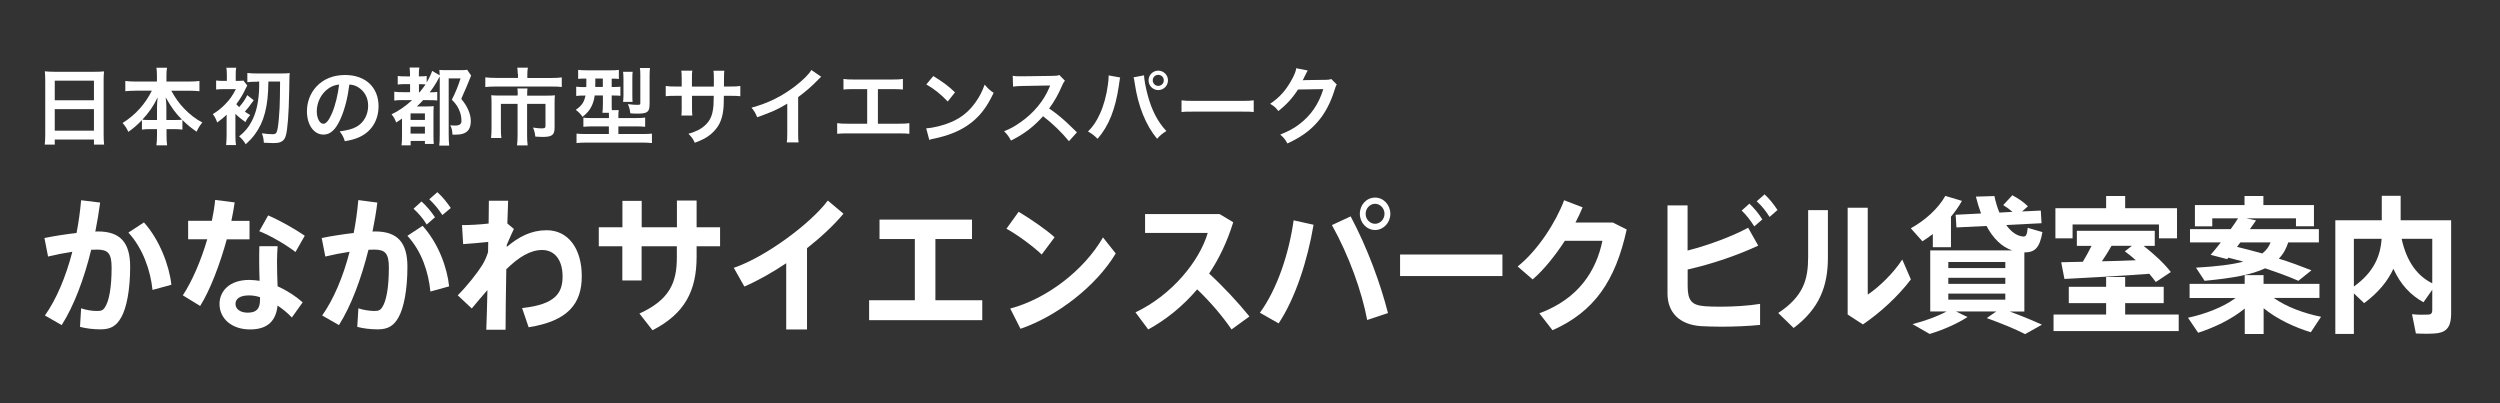
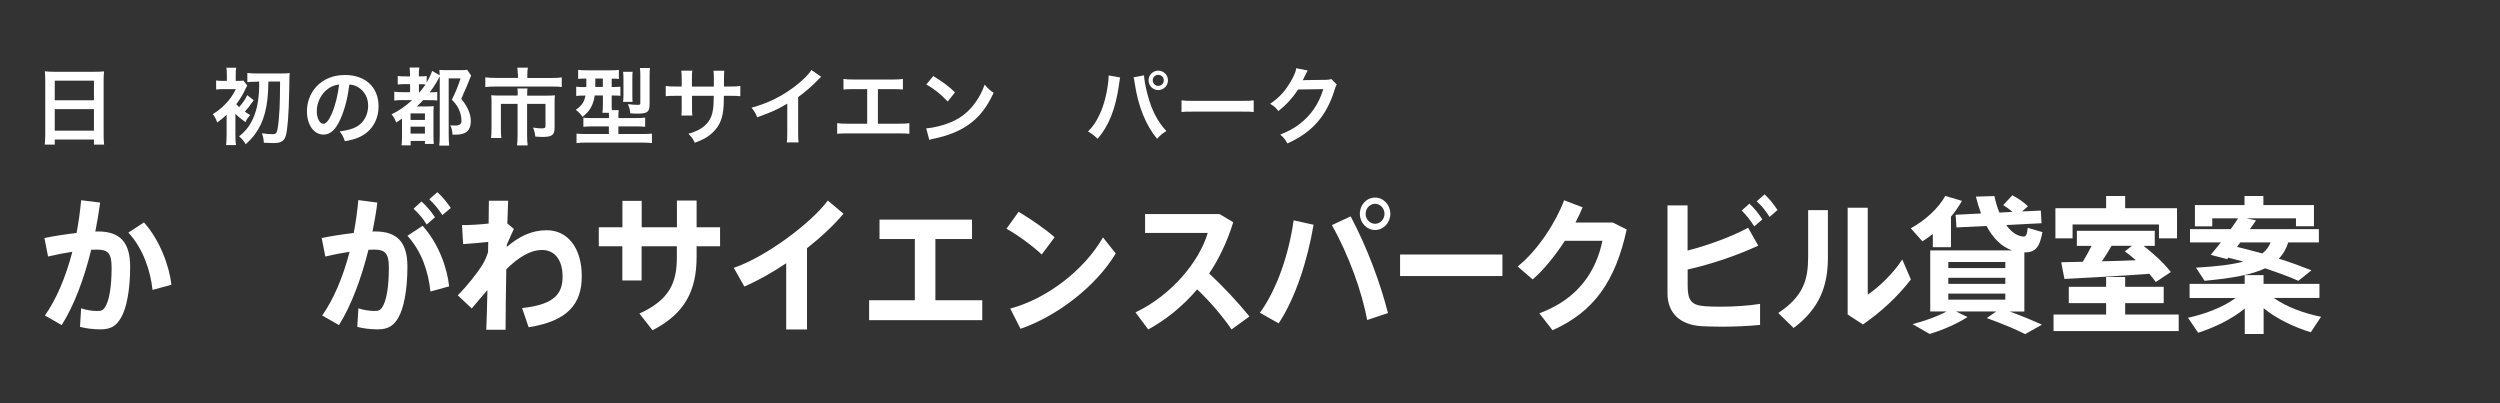
<svg xmlns="http://www.w3.org/2000/svg" version="1.1" id="white" x="0px" y="0px" viewBox="0 0 310 50" style="enable-background:new 0 0 310 50;" xml:space="preserve">
  <rect x="0" y="0" width="310" height="50" fill="#333333" stroke="none" />
  <style type="text/css">
	.st0{fill:#FFFFFF;}
</style>
  <g>
    <g>
      <g>
        <path class="st0" d="M9.49,28.89c0.26-1.33,0.45-2.71,0.57-4.06l2.36,0.29c-0.17,1.21-0.36,2.41-0.6,3.6     c0.1-0.02,0.22-0.02,0.33-0.02c2.77,0,3.99,1.39,3.99,4.37c0,2.93-0.46,5.14-1.1,6.27c-0.6,1.08-1.32,1.5-2.56,1.5     c-0.88,0-1.82-0.11-2.56-0.31l0.14-2.3c0.64,0.22,1.36,0.33,1.93,0.33c0.53,0,0.76-0.05,1.01-0.44c0.52-0.75,0.84-2.45,0.84-4.94     c0-1.79-0.46-2.23-1.81-2.23c-0.22,0-0.46,0.02-0.72,0.02c-0.89,3.64-2.15,6.97-3.66,9.34l-2.08-1.19c1.41-1.99,2.6-4.79,3.4-7.9     c-1,0.15-2.03,0.35-3.01,0.59l-0.45-2.3C6.76,29.26,8.18,29.04,9.49,28.89z M21.25,35.31l-2.34,0.64     c-0.24-2.39-1.19-5.16-2.99-7.11l1.93-1.26C19.82,29.77,21.01,33.02,21.25,35.31z" />
-         <path class="st0" d="M26.27,27.39c0.19-0.9,0.33-1.77,0.41-2.6l2.42,0.31c-0.1,0.7-0.24,1.48-0.41,2.29h2.25v2.29h-2.82     c-0.84,3.07-2.06,6.29-3.3,8.26l-2.15-1.32c1.17-1.77,2.27-4.35,3.03-6.95h-2.37v-2.29H26.27z M34.42,30.52     c-0.03,0.57-0.07,1.26-0.07,1.87c0,1.04,0.03,2.16,0.07,3.11c1.19,0.53,2.27,1.24,3.11,1.99l-1.34,1.88     c-0.53-0.57-1.14-1.06-1.77-1.48c-0.21,1.94-1.27,2.96-3.42,2.96c-2.24,0-3.78-1.32-3.78-3.16c0-1.59,1.24-2.98,3.68-2.98     c0.43,0,0.86,0.05,1.29,0.11c-0.03-0.77-0.05-1.63-0.05-2.41c0-0.62,0-1.33,0.02-1.88H34.42z M30.88,36.63     c-1.1,0-1.68,0.4-1.68,1.06c0,0.6,0.55,1.08,1.51,1.08c1.07,0,1.53-0.46,1.53-1.57c0-0.11,0-0.22,0-0.35     C31.77,36.7,31.32,36.63,30.88,36.63z M36.64,31.25c-1.05-0.82-3.03-2.01-4.49-2.58l1.1-1.96c1.5,0.64,3.46,1.77,4.54,2.52     L36.64,31.25z" />
        <path class="st0" d="M43.86,28.89c0.26-1.33,0.45-2.71,0.57-4.08l2.36,0.31c-0.15,1.21-0.36,2.41-0.6,3.6     c0.12-0.02,0.24-0.02,0.34-0.02c2.77,0,3.99,1.39,3.99,4.37c0,2.93-0.46,5.14-1.1,6.27c-0.6,1.1-1.36,1.5-2.58,1.5     c-0.88,0-1.81-0.11-2.54-0.31l0.14-2.3c0.64,0.22,1.34,0.31,1.91,0.33c0.53,0,0.77-0.05,1.03-0.44c0.52-0.75,0.84-2.45,0.84-4.94     c0-1.77-0.46-2.23-1.81-2.23c-0.24,0-0.48,0.02-0.72,0.02c-0.91,3.64-2.15,6.95-3.66,9.34l-2.08-1.19c1.41-1.99,2.6-4.79,3.4-7.9     c-1,0.15-2.03,0.35-3.01,0.59l-0.45-2.3C41.14,29.26,42.57,29.04,43.86,28.89z M55.69,35.51l-2.32,0.64     c-0.24-2.39-1.05-4.95-2.85-6.91L52.4,28C54.38,30.19,55.46,33.22,55.69,35.51z M52.27,24.98c0.7,0.66,1.1,1.13,1.67,1.96     l-1.03,0.9c-0.52-0.84-0.96-1.32-1.63-1.96L52.27,24.98z M54.23,23.83c0.7,0.64,1.08,1.13,1.67,1.96l-1.05,0.88     c-0.52-0.8-0.95-1.32-1.62-1.96L54.23,23.83z" />
        <path class="st0" d="M60.59,27.72c0.02-1.11,0.02-2.08,0.03-2.83h2.39c-0.03,0.73-0.07,1.7-0.1,2.82l0.81,0.68     c-0.24,0.48-0.58,1.28-0.88,1.97v0.26c1.51-1.28,3.04-2.07,4.95-2.07c2.65,0,4.35,2.25,4.35,5.7c0,3.4-1.7,5.56-6.59,6.33     l-0.81-2.38c4.18-0.44,5.02-1.92,5.02-3.91c0-2.12-1.03-3.29-2.54-3.29c-1.48,0-2.92,0.9-4.44,2.39     c-0.05,2.91-0.09,5.78-0.09,7.5h-2.39c0.05-1.24,0.1-3,0.14-4.92c-0.6,0.69-1.29,1.48-1.94,2.28l-1.74-1.63     c1.15-1.15,2.42-2.76,3.04-3.75c0.31-0.51,0.55-1.06,0.72-1.61l0.02-1.26c-0.81,0.09-2.08,0.2-3.11,0.27l-0.14-2.36     C58.15,27.92,59.45,27.85,60.59,27.72z" />
        <path class="st0" d="M77.18,28.18v-3.27h2.39v3.27h4.37v-3.31h2.44v3.31h2.91v2.36h-2.91v1.3c0,4.21-1.46,7.06-5.47,9.11     l-1.62-2.07c3.78-1.72,4.64-3.88,4.64-6.95v-1.39h-4.37v4.24h-2.39v-4.24h-2.92v-2.36H77.18z" />
        <path class="st0" d="M100.07,40.85h-2.58v-8.21c-1.75,1.17-3.56,2.19-5.19,2.89l-1.31-2.32c3.9-1.32,9.52-5.47,11.66-8.34     l1.94,1.63c-1.14,1.37-2.73,2.87-4.52,4.28V40.85z" />
        <path class="st0" d="M113.44,37.23v-7.59h-4.38v-2.41h11.47v2.41h-4.54v7.59h5.81v2.47h-14.03v-2.47H113.44z" />
        <path class="st0" d="M130.77,29.42l-1.6,2.14c-0.96-0.93-2.91-2.39-4.37-3.2l1.51-2.1C127.83,27.17,129.69,28.45,130.77,29.42z      M136.77,29.44l1.58,1.99c-2.42,4.04-7.24,7.77-11.81,9.34l-1.27-2.51C129.79,37.06,134.42,33.52,136.77,29.44z" />
        <path class="st0" d="M154.93,39.24l-2.22,1.61c-1.12-1.65-2.68-3.47-4.26-4.97c-1.79,2.1-3.87,3.77-6.07,4.97l-1.58-2.12     c4.52-2.14,7.94-6.36,8.96-9.85h-7.77v-2.34h9.23l1.7,1.02c-0.74,2.39-1.75,4.52-2.99,6.36     C151.72,35.56,153.49,37.47,154.93,39.24z" />
        <path class="st0" d="M162.88,27.87c-0.74,4.42-2.25,9.1-4.33,12.23l-2.32-1.32c2.17-2.98,3.61-7.39,4.18-11.46L162.88,27.87z      M172.11,38.82l-2.58,0.86c-0.65-3.49-2.24-7.95-4.37-11.77l2.32-1.08C169.58,30.78,171.18,35.18,172.11,38.82z M172.4,26.53     c0,1.08-0.84,1.99-1.89,1.99c-1.05,0-1.89-0.91-1.89-2.01c0-1.12,0.84-2.01,1.89-2.01c1.05,0,1.89,0.9,1.89,2.01V26.53z      M169.34,26.53c0,0.66,0.53,1.22,1.17,1.22c0.64,0,1.17-0.57,1.17-1.24c0-0.68-0.53-1.24-1.17-1.24c-0.64,0-1.17,0.57-1.17,1.24     V26.53z" />
        <path class="st0" d="M186.3,31.56v2.67h-12.69v-2.67H186.3z" />
        <path class="st0" d="M199.96,27.58l1.75,0.88c-1.41,6.4-4.02,10.18-9.2,12.49l-1.63-2.1c4.92-1.83,7.05-5.3,7.82-8.99h-4.66     c-1.2,1.85-2.61,3.6-3.99,4.79l-1.86-1.61c2.51-1.99,4.78-5.56,5.76-8.21l2.29,0.88c-0.24,0.6-0.55,1.24-0.88,1.88H199.96z" />
        <path class="st0" d="M218.02,30.46c-2.48,1.15-5.55,2.23-8.75,2.96v2.03c0,1.83,0.5,2.39,2.11,2.52     c0.46,0.04,1.17,0.06,1.94,0.06c1.56,0,3.51-0.11,4.93-0.35v2.61c-1.48,0.15-3.27,0.22-4.83,0.22c-0.98,0-1.86-0.04-2.51-0.07     c-2.63-0.18-4.14-1.66-4.14-4.06V25.47h2.49v5.6c2.77-0.71,5.66-1.83,7.51-2.83L218.02,30.46z M216.93,25.25     c0.67,0.66,1.08,1.15,1.6,1.96l-1,0.86c-0.52-0.8-0.93-1.35-1.56-1.96L216.93,25.25z M218.81,24.1c0.67,0.64,1.07,1.15,1.6,1.94     l-0.98,0.86c-0.52-0.79-0.91-1.32-1.6-1.94L218.81,24.1z" />
        <path class="st0" d="M226.66,26.06v5.89c0,3.53-1.05,6.32-4.25,8.72l-1.91-1.86c3.16-2.08,3.71-4.19,3.71-6.97v-5.78H226.66z      M231.6,25.76v10.77c1.38-0.91,3.2-2.67,4.28-4.35l1.07,2.47c-1.58,2.08-3.77,4.1-5.95,5.58L229.11,39V25.76H231.6z" />
        <path class="st0" d="M241.92,30.65h-2.25v-1.63c-0.41,0.31-0.84,0.62-1.29,0.9l-1.44-1.61c1.81-1.01,3.4-2.45,4.28-4.02     l2.06,0.62c-0.38,0.68-0.84,1.34-1.36,1.96V30.65z M247.54,38.62h-5l1.43,0.69c-1.29,0.84-3.06,1.61-4.69,2.1l-2.13-1.22     c1.46-0.37,2.99-0.91,4.23-1.57h-2.03v-7.57h10.16c-1.29-0.44-2.36-1.48-3.18-3.03l-3.73,0.18l-0.1-1.57l3.15-0.16     c-0.24-0.64-0.45-1.34-0.64-2.09l2.3-0.07c0.15,0.75,0.36,1.44,0.62,2.05l1.62-0.09c-0.33-0.29-0.72-0.57-1.15-0.84l1.13-1.22     c0.81,0.44,1.44,0.88,1.93,1.37l-0.72,0.64l2.32-0.11l0.09,1.57l-4.38,0.22c0.62,0.88,1.36,1.37,2.1,1.43     c0.33,0.02,0.48-0.16,0.57-1.08l1.82,0.53c-0.34,1.96-0.93,2.52-2.24,2.52v7.33h-1.81c1.46,0.53,2.77,1.08,3.99,1.63l-2.08,1.17     c-1.29-0.66-2.89-1.3-4.76-1.99L247.54,38.62z M241.59,33.24h7.07v-0.75h-7.07V33.24z M241.59,35.2h7.07v-0.75h-7.07V35.2z      M241.59,37.16h7.07v-0.75h-7.07V37.16z" />
        <path class="st0" d="M261.16,39v-1.41h-4.63v-2.03h4.63v-1.21h2.36v1.21h4.78v2.03h-4.78V39h6.64v2.05h-15.52V39H261.16z      M261.16,25.82V24.3h2.36v1.52h6.43v3.73h-2.24v-1.72H257v1.72h-2.13v-3.73H261.16z M258.27,32.46c0.4-0.66,0.77-1.35,1.08-1.97     h-1.82v-1.87h9.66v1.87h-1.38c1.39,1.1,2.53,2.16,3.37,3.24l-1.86,1.24c-0.24-0.33-0.52-0.68-0.81-1.02     c-3.13,0.24-7.82,0.51-10.52,0.64l-0.4-2.07C256.32,32.49,257.24,32.49,258.27,32.46z M264.84,32.27     c-0.41-0.38-0.88-0.75-1.36-1.11l0.88-0.68h-2.53c-0.34,0.6-0.74,1.26-1.19,1.92C262.07,32.37,263.53,32.33,264.84,32.27z" />
        <path class="st0" d="M287.81,39.28l-1.27,1.92c-2.03-0.62-4.21-1.64-5.85-2.98v3.2h-2.34v-3.16c-1.63,1.33-3.78,2.36-5.78,3     l-1.26-1.86c2.08-0.44,4.37-1.3,5.91-2.45h-5.71V35.2h6.83v-1.08h2.34v1.08h6.93v1.74h-5.67     C283.49,38.05,285.74,38.87,287.81,39.28z M286.62,33.52l-1.62,1.3c-1.2-0.53-2.6-1.04-4.13-1.55c-1.63,0.79-4.04,1.22-7.5,1.55     l-1.07-1.63c2.6-0.15,4.49-0.38,5.88-0.75c-0.6-0.16-1.22-0.33-1.86-0.49l-0.15,0.18l-2.05-0.53c0.36-0.42,0.81-0.95,1.26-1.54     h-3.82v-1.65h5.05c0.34-0.48,0.65-0.93,0.91-1.34h-3.2v0.99h-2.15v-2.63h6.15V24.3h2.34v1.13h6.27v2.63h-2.23v-0.99h-6.17     l1.22,0.26c-0.24,0.33-0.48,0.69-0.76,1.08h8.55v1.65h-3.8c-0.26,0.8-0.62,1.46-1.17,2.01     C284.04,32.53,285.36,33.02,286.62,33.52z M280.52,31.43c0.5-0.38,0.83-0.84,1.03-1.37h-3.75c-0.14,0.18-0.28,0.37-0.41,0.55     C278.49,30.87,279.52,31.16,280.52,31.43z" />
-         <path class="st0" d="M300.51,37.48c-1.6-0.88-2.85-2.21-3.73-4.15c-0.69,1.5-1.84,2.94-3.63,4.26l-1.27-1.21v5.03h-2.3v-14.1     h5.76v-3.03h2.34v3.03h3.92h0.91h1.43v11.57c0,1.44-0.41,2.23-1.65,2.43c-0.55,0.09-1.82,0.09-2.72,0.04l-0.48-2.39     c0.7,0.09,1.68,0.07,2.05,0.05c0.36-0.04,0.46-0.22,0.46-0.57v-2.51L300.51,37.48z M291.88,29.61v5.92     c2.46-1.76,3.3-3.77,3.44-5.92H291.88z M301.6,35.13v-5.52h-3.8C298.43,32.46,299.74,34.21,301.6,35.13z" />
      </g>
    </g>
    <g>
      <g>
        <path class="st0" d="M5.61,9.96c0-0.41-0.02-0.77-0.05-1.12C5.89,8.88,6.24,8.9,6.72,8.9h5.05c0.49,0,0.81-0.01,1.13-0.05     c-0.04,0.4-0.05,0.7-0.05,1.07v6.75c0,0.54,0.02,0.89,0.06,1.26h-1.26v-0.63H6.79v0.63H5.55c0.04-0.36,0.06-0.77,0.06-1.26V9.96z      M6.79,12.43h4.86V10H6.79V12.43z M6.79,16.2h4.86v-2.67H6.79V16.2z" />
-         <path class="st0" d="M16.78,11.25c-0.46,0-0.81,0.02-1.24,0.06v-1.27c0.41,0.05,0.75,0.07,1.24,0.07h2.68V9.37     c0-0.41-0.02-0.67-0.06-0.97h1.31c-0.05,0.29-0.07,0.57-0.07,0.96v0.75h2.83c0.52,0,0.91-0.02,1.26-0.07v1.27     c-0.46-0.04-0.77-0.06-1.26-0.06h-2.23c0.49,0.89,0.98,1.58,1.57,2.19c0.71,0.74,1.45,1.32,2.28,1.75     c-0.32,0.39-0.5,0.67-0.71,1.14c-0.67-0.46-1.12-0.82-1.76-1.45v1.19c-0.32-0.04-0.62-0.06-1.04-0.06h-0.93v0.71     c0,0.49,0.02,0.93,0.07,1.3h-1.32c0.05-0.39,0.07-0.8,0.07-1.3v-0.71h-0.83c-0.43,0-0.73,0.02-1.04,0.06v-1.18     c-0.6,0.63-1.03,1-1.69,1.46c-0.21-0.47-0.37-0.71-0.71-1.1c1.57-0.97,2.83-2.37,3.63-4.01H16.78z M19.47,13.24     c0-0.32,0.03-0.74,0.08-1.17c-0.55,1.13-1.06,1.86-1.9,2.77c0.24,0.03,0.45,0.04,0.93,0.04h0.89V13.24z M21.65,14.88     c0.48,0,0.67-0.01,0.92-0.04c-0.81-0.81-1.27-1.45-2.03-2.77c0.06,0.43,0.09,0.85,0.09,1.16v1.65H21.65z" />
        <path class="st0" d="M29.19,14.23v2.48c0,0.57,0.02,0.98,0.07,1.28h-1.22c0.03-0.35,0.06-0.8,0.06-1.28v-1.97     c0-0.05,0-0.14,0-0.25c0.01-0.1,0.01-0.1,0.01-0.27c-0.36,0.34-0.66,0.6-1.18,0.97c-0.13-0.4-0.28-0.69-0.54-1.04     c0.6-0.37,1.07-0.74,1.52-1.21c0.6-0.61,0.89-1.03,1.34-1.89h-1.5c-0.38,0-0.73,0.02-0.95,0.05V9.98     c0.3,0.04,0.47,0.05,0.97,0.05h0.36V9.27c0-0.39-0.02-0.64-0.06-0.87h1.22c-0.05,0.23-0.06,0.43-0.06,0.87v0.76h0.21     c0.36,0,0.55-0.01,0.74-0.04l0.48,0.61c-0.06,0.09-0.11,0.21-0.23,0.44c-0.28,0.64-0.64,1.21-1.13,1.88     c0.11,0.13,0.17,0.18,0.36,0.36c0.5-0.59,0.75-0.96,1-1.48l0.8,0.63c-0.69,0.95-0.71,0.99-1.1,1.41     c0.21,0.15,0.32,0.22,0.66,0.42c-0.23,0.26-0.4,0.5-0.59,0.88c-0.51-0.37-0.91-0.69-1.26-1.04L29.19,14.23z M31.91,10.13     c-0.51,0-0.93,0.02-1.24,0.06V9.05c0.32,0.04,0.75,0.06,1.24,0.06h3.02c0.44,0,0.81-0.02,1-0.05c-0.04,0.29-0.04,0.29-0.07,2.23     c-0.05,2.84-0.2,4.79-0.42,5.53c-0.11,0.39-0.28,0.61-0.56,0.75c-0.24,0.13-0.51,0.17-1.06,0.17c-0.3,0-0.44-0.01-1.1-0.04     c-0.05-0.57-0.09-0.77-0.25-1.17c0.53,0.07,0.96,0.11,1.32,0.11c0.44,0,0.54-0.13,0.66-0.84c0.08-0.45,0.18-1.6,0.22-2.44     c0.04-1.05,0.04-1.39,0.06-3.25h-1.45c-0.02,1.72-0.15,2.81-0.43,3.89c-0.26,1.02-0.66,1.86-1.26,2.68     c-0.31,0.42-0.57,0.7-1.12,1.21c-0.24-0.41-0.48-0.7-0.82-0.98c0.73-0.59,1.18-1.12,1.56-1.87c0.53-1.03,0.79-2.09,0.9-3.6     c0.02-0.43,0.03-0.53,0.03-1.33H31.91z" />
        <path class="st0" d="M42.23,14.73c-0.6,1.35-1.26,1.96-2.12,1.96c-1.19,0-2.05-1.21-2.05-2.89c0-1.15,0.41-2.22,1.15-3.04     c0.88-0.96,2.11-1.46,3.59-1.46c2.51,0,4.14,1.52,4.14,3.87c0,1.81-0.94,3.25-2.54,3.9c-0.5,0.21-0.91,0.31-1.64,0.44     c-0.18-0.55-0.3-0.78-0.64-1.22c0.96-0.13,1.59-0.29,2.08-0.57c0.91-0.5,1.45-1.49,1.45-2.61c0-1-0.45-1.82-1.28-2.32     c-0.32-0.19-0.6-0.27-1.05-0.31C43.12,12.11,42.75,13.55,42.23,14.73z M40.7,10.99c-0.88,0.63-1.42,1.7-1.42,2.82     c0,0.86,0.37,1.54,0.82,1.54c0.34,0,0.7-0.44,1.08-1.34c0.4-0.94,0.74-2.35,0.87-3.53C41.5,10.55,41.13,10.69,40.7,10.99z" />
        <path class="st0" d="M50,12.41c-0.53,0-0.8,0.01-1.11,0.06v-1.1c0.29,0.05,0.54,0.06,1.11,0.06h0.85v-1H50.3     c-0.43,0-0.68,0.01-0.98,0.05V9.42c0.28,0.04,0.49,0.05,0.98,0.05h0.54V9.22c0-0.32-0.02-0.56-0.05-0.85H52     c-0.05,0.24-0.06,0.47-0.06,0.85v0.25h0.22c0.37,0,0.53-0.01,0.75-0.05v0.8c0.36-0.62,0.56-1.06,0.68-1.43l0.93,0.55     c-0.01-0.31-0.01-0.41-0.04-0.67c0.28,0.02,0.49,0.03,0.92,0.03h1.67c0.44,0,0.64-0.01,0.86-0.05l0.49,0.72     c-0.09,0.21-0.1,0.23-0.17,0.42c-0.06,0.15-0.36,0.86-0.47,1.14c-0.02,0.05-0.13,0.28-0.29,0.65c-0.06,0.15-0.17,0.38-0.29,0.68     c0.48,0.61,0.67,0.91,0.89,1.43c0.2,0.47,0.29,0.91,0.29,1.32c0,0.79-0.28,1.31-0.85,1.52c-0.32,0.14-0.62,0.17-1.42,0.17     c-0.04-0.59-0.09-0.8-0.28-1.16c0.32,0.02,0.43,0.03,0.55,0.03c0.6,0,0.84-0.17,0.84-0.57c0-0.34-0.05-0.71-0.15-1.01     c-0.2-0.62-0.47-1.06-1.04-1.63c0.46-0.89,0.79-1.72,1.08-2.64h-1.47v6.91c0,0.56,0.02,1.04,0.06,1.42h-1.23     c0.04-0.29,0.06-0.73,0.06-1.44V9.49c-0.08,0.14-0.09,0.16-0.18,0.31c-0.33,0.62-0.71,1.19-1.07,1.65h0.09     c0.32,0,0.61-0.02,0.85-0.05v1.06c-0.27-0.03-0.55-0.04-1.01-0.04h-0.75c-0.31,0.35-0.49,0.52-0.77,0.78h1.23     c0.41,0,0.64-0.01,0.86-0.04c-0.02,0.28-0.03,0.49-0.03,1.12v2.49c0,0.48,0.01,0.79,0.04,1.08h-1.1v-0.37h-1.77v0.54h-1.13     c0.04-0.26,0.06-0.64,0.06-1.16v-2.16c-0.25,0.19-0.39,0.27-0.72,0.49c-0.18-0.47-0.3-0.69-0.58-1.01c0.91-0.44,1.72-1,2.55-1.76     H50z M50.91,14.87h1.78v-0.81h-1.78V14.87z M50.91,16.57h1.78v-0.86h-1.78V16.57z M52.03,11.44c0.31-0.37,0.56-0.7,0.74-0.98     c-0.19-0.02-0.3-0.02-0.49-0.02h-0.33v1H52.03z" />
        <path class="st0" d="M64.2,9.16c0-0.3-0.03-0.61-0.06-0.77h1.32c-0.05,0.23-0.07,0.48-0.07,0.76v0.52h2.95     c0.56,0,0.94-0.02,1.32-0.07v1.19c-0.34-0.05-0.64-0.06-1.28-0.06h-6.92c-0.49,0-0.89,0.02-1.28,0.06V9.59     c0.41,0.05,0.78,0.07,1.32,0.07h2.73V9.16z M64.2,11.73c0-0.27-0.01-0.53-0.04-0.76h1.25c-0.03,0.13-0.04,0.38-0.04,0.76v0.13     h2.42c0.47,0,0.71-0.01,1.02-0.04c-0.03,0.28-0.04,0.52-0.04,0.9v3.08c0,0.94-0.3,1.18-1.52,1.18c-0.24,0-0.44-0.01-0.87-0.04     c-0.06-0.48-0.09-0.63-0.28-1.12c0.47,0.07,0.8,0.1,1.02,0.1c0.43,0,0.52-0.05,0.52-0.32v-2.72h-2.28v3.87     c0,0.51,0.02,0.87,0.07,1.28h-1.32c0.05-0.43,0.07-0.79,0.07-1.27v-3.88h-2.07v3c0,0.57,0.01,0.89,0.06,1.23h-1.28     c0.04-0.4,0.06-0.74,0.06-1.22v-3.18c0-0.32-0.01-0.6-0.04-0.9c0.33,0.03,0.63,0.04,1.08,0.04h2.19V11.73z" />
        <path class="st0" d="M72.64,9.74c-0.45,0-0.7,0.01-0.95,0.04V8.67c0.32,0.03,0.65,0.05,1.12,0.05h2.81     c0.55,0,0.82-0.01,1.12-0.05v1.12c-0.25-0.03-0.42-0.04-0.89-0.04v1.04h0.07c0.5,0,0.73-0.01,1.01-0.04v1.13     c-0.29-0.03-0.54-0.04-0.99-0.04h-0.09v1c0,0.38,0,0.53,0.02,0.82h0.86c-0.04,0.19-0.05,0.36-0.05,0.66v0.32h2.09     c0.59,0,0.96-0.02,1.23-0.06v1.14c-0.31-0.03-0.69-0.05-1.21-0.05h-2.11v0.95h2.94c0.56,0,0.94-0.02,1.22-0.05v1.17     c-0.35-0.04-0.75-0.06-1.32-0.06h-6.75c-0.54,0-0.94,0.02-1.28,0.06v-1.17c0.28,0.03,0.68,0.05,1.2,0.05h2.81v-0.95h-1.96     c-0.49,0-0.87,0.02-1.2,0.05v-1.13c0.29,0.04,0.53,0.05,1.08,0.05h2.09v-0.31c0-0.11,0-0.19-0.01-0.34h-0.8     c0.04-0.3,0.06-0.7,0.06-1.14v-1.01h-1.02c-0.06,0.5-0.18,0.9-0.38,1.32c-0.24,0.5-0.53,0.85-1.12,1.33     c-0.26-0.37-0.45-0.56-0.84-0.87c0.77-0.55,1.03-0.95,1.2-1.77h-0.16c-0.43,0-0.71,0.01-0.99,0.05v-1.15     c0.3,0.04,0.58,0.05,1.02,0.05h0.23c0-0.08,0-0.43,0.01-1.04H72.64z M73.82,9.74c0,0.07,0,0.18,0,0.32c0,0.26-0.01,0.5-0.01,0.72     h0.94V9.74H73.82z M77.26,12.64c0.03-0.23,0.05-0.49,0.05-0.84V9.76c0-0.36-0.02-0.63-0.05-0.86h1.19     c-0.03,0.22-0.04,0.44-0.04,0.79v2.19c0,0.33,0.01,0.55,0.03,0.75H77.26z M80.54,12.99c0,0.9-0.28,1.1-1.51,1.1     c-0.28,0-0.55-0.01-0.87-0.04c-0.06-0.49-0.13-0.75-0.3-1.14c0.41,0.06,0.82,0.09,1.11,0.09c0.4,0,0.43-0.02,0.43-0.24V9.33     c0-0.41-0.01-0.63-0.05-0.9h1.25c-0.03,0.22-0.05,0.52-0.05,0.98V12.99z" />
        <path class="st0" d="M88.51,10.73l0.01-0.47V9.93c0-0.69-0.01-0.92-0.05-1.16h1.35c-0.03,0.24-0.04,0.29-0.04,0.7     c0,0.64,0,0.64-0.01,1.26h0.67c0.74,0,0.95-0.01,1.36-0.07v1.27c-0.37-0.04-0.65-0.05-1.34-0.05h-0.7     c-0.02,1.25-0.02,1.33-0.07,1.72c-0.15,1.34-0.6,2.22-1.5,3c-0.56,0.48-1.08,0.75-2.04,1.1c-0.2-0.45-0.33-0.65-0.78-1.11     c0.99-0.3,1.49-0.55,1.99-0.99c0.71-0.62,1.01-1.31,1.11-2.51c0.02-0.24,0.02-0.49,0.04-1.21h-2.7v1.57     c0,0.44,0.01,0.61,0.04,0.88h-1.36c0.03-0.23,0.04-0.51,0.04-0.9v-1.55h-0.64c-0.69,0-0.97,0.01-1.34,0.05v-1.27     c0.41,0.06,0.62,0.07,1.36,0.07h0.62V9.69c0-0.44-0.01-0.66-0.05-0.93h1.37C85.8,9.1,85.8,9.13,85.8,9.66v1.08H88.51z" />
        <path class="st0" d="M101.83,9.52c-0.18,0.16-0.23,0.2-0.39,0.37c-0.78,0.81-1.57,1.49-2.47,2.15v4.46     c0,0.57,0.01,0.88,0.05,1.16h-1.46c0.05-0.3,0.06-0.51,0.06-1.13v-3.68c-1.22,0.73-1.81,1-3.73,1.69     c-0.22-0.54-0.33-0.72-0.7-1.19c2.07-0.56,3.82-1.43,5.48-2.72c0.93-0.72,1.64-1.44,1.94-1.95L101.83,9.52z" />
        <path class="st0" d="M108.87,15.34h2.53c0.73,0,0.95-0.01,1.36-0.07v1.32c-0.38-0.04-0.65-0.05-1.34-0.05h-6.27     c-0.69,0-0.96,0.01-1.34,0.05v-1.32c0.41,0.06,0.63,0.07,1.36,0.07h2.36v-4.29h-1.6c-0.69,0-0.96,0.01-1.34,0.05V9.79     c0.4,0.06,0.65,0.07,1.36,0.07h4.65c0.71,0,0.96-0.01,1.36-0.07v1.31c-0.38-0.04-0.64-0.05-1.34-0.05h-1.76V15.34z" />
        <path class="st0" d="M114.85,15.91c0.9-0.05,2.14-0.36,3.09-0.77c1.31-0.56,2.28-1.37,3.1-2.56c0.46-0.67,0.75-1.24,1.06-2.09     c0.41,0.49,0.57,0.65,1.11,1.02c-0.89,1.91-1.88,3.14-3.31,4.09c-1.07,0.71-2.36,1.22-3.98,1.57c-0.42,0.08-0.45,0.09-0.69,0.18     L114.85,15.91z M115.73,9.43c1.24,0.77,1.89,1.25,2.69,2.02l-0.9,1.14c-0.84-0.89-1.69-1.58-2.66-2.12L115.73,9.43z" />
-         <path class="st0" d="M132.55,17.51c-0.87-1.07-2.07-2.23-3.21-3.1c-1.18,1.32-2.38,2.23-3.98,3.02     c-0.29-0.54-0.42-0.71-0.85-1.16c0.8-0.31,1.31-0.6,2.09-1.15c1.58-1.11,2.83-2.62,3.51-4.25l0.11-0.27     c-0.17,0.01-0.17,0.01-3.46,0.06c-0.5,0.01-0.78,0.03-1.14,0.08l-0.04-1.34c0.29,0.05,0.49,0.06,0.92,0.06c0.04,0,0.13,0,0.25,0     l3.68-0.05c0.58-0.01,0.67-0.02,0.93-0.11l0.69,0.71c-0.14,0.16-0.22,0.3-0.33,0.56c-0.48,1.12-0.99,2.03-1.63,2.88     c0.66,0.44,1.22,0.88,1.93,1.51c0.26,0.23,0.26,0.23,1.52,1.45L132.55,17.51z" />
        <path class="st0" d="M138.9,9.61c-0.03,0.11-0.04,0.13-0.05,0.21l-0.02,0.18l-0.05,0.3l-0.03,0.25c-0.44,3-1.25,5.05-2.65,6.66     c-0.49-0.47-0.69-0.63-1.19-0.9c0.63-0.63,1.06-1.26,1.49-2.22c0.45-0.97,0.81-2.27,0.98-3.58c0.06-0.43,0.09-0.78,0.09-1.01     c0-0.03,0-0.08,0-0.15L138.9,9.61z M141.86,9.34c0.01,0.48,0.2,1.5,0.44,2.4c0.51,1.93,1.24,3.34,2.33,4.51     c-0.53,0.33-0.75,0.51-1.15,0.96c-1.39-1.66-2.36-4.06-2.77-6.87c-0.06-0.43-0.09-0.6-0.15-0.75L141.86,9.34z M144.83,9.96     c0,0.67-0.54,1.21-1.21,1.21c-0.66,0-1.2-0.54-1.2-1.21c0-0.66,0.54-1.2,1.2-1.2C144.29,8.76,144.83,9.3,144.83,9.96z      M142.94,9.96c0,0.38,0.3,0.69,0.68,0.69c0.39,0,0.69-0.31,0.69-0.69c0-0.38-0.3-0.68-0.69-0.68     C143.24,9.28,142.94,9.58,142.94,9.96z" />
        <path class="st0" d="M146.51,12.44c0.46,0.06,0.66,0.07,1.69,0.07h5.57c1.03,0,1.23-0.01,1.69-0.07v1.45     c-0.42-0.05-0.53-0.05-1.7-0.05h-5.55c-1.17,0-1.28,0-1.7,0.05V12.44z" />
        <path class="st0" d="M165.76,10.48c-0.1,0.16-0.15,0.25-0.26,0.63c-0.48,1.59-1.22,3-2.14,4.03c-0.96,1.1-2.11,1.91-3.72,2.65     c-0.29-0.52-0.43-0.7-0.89-1.1c1.05-0.43,1.63-0.74,2.29-1.23c1.49-1.11,2.48-2.54,3.05-4.41l-3.14,0.05     c-0.64,1.01-1.45,1.91-2.44,2.67c-0.31-0.43-0.47-0.56-1.01-0.9c1.19-0.81,1.94-1.65,2.7-3.03c0.32-0.6,0.49-1,0.53-1.38     l1.43,0.28c-0.06,0.09-0.06,0.09-0.18,0.32c-0.03,0.05-0.03,0.05-0.14,0.29c-0.03,0.06-0.03,0.06-0.14,0.27     c-0.06,0.15-0.06,0.15-0.17,0.33c0.14-0.01,0.3-0.02,0.5-0.02l2.29-0.03c0.41,0,0.52-0.02,0.76-0.1L165.76,10.48z" />
      </g>
    </g>
  </g>
</svg>